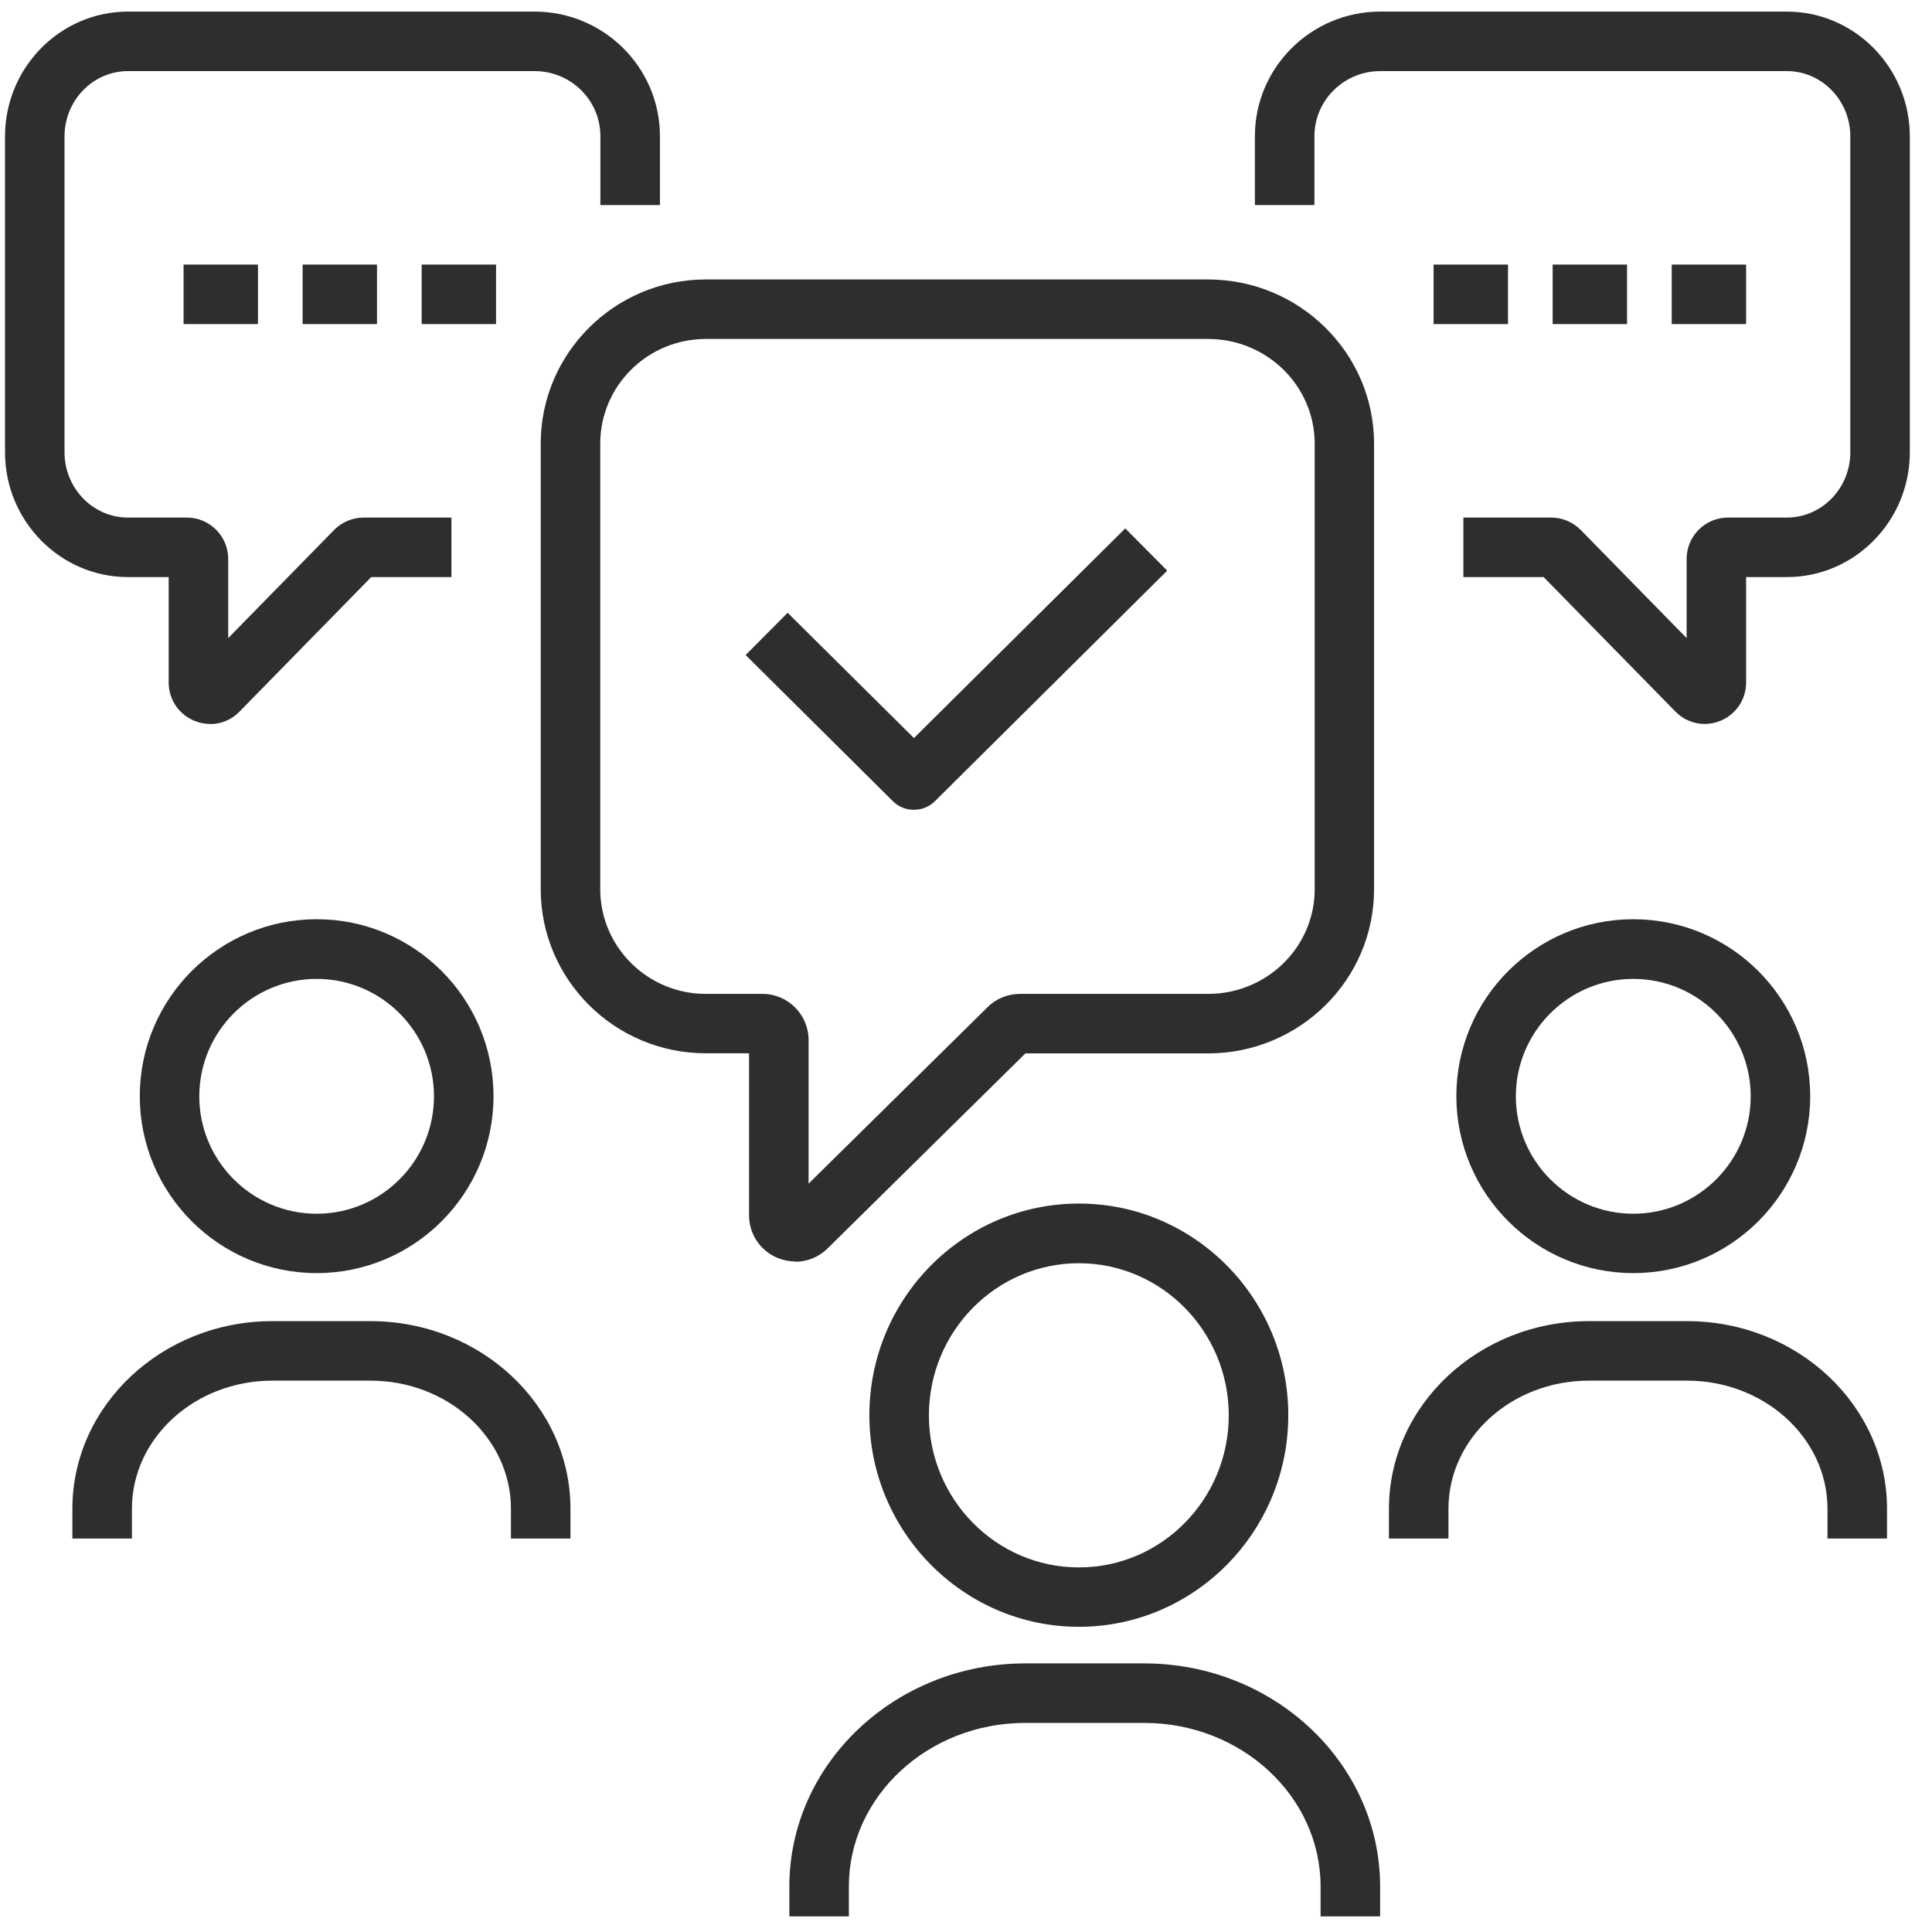
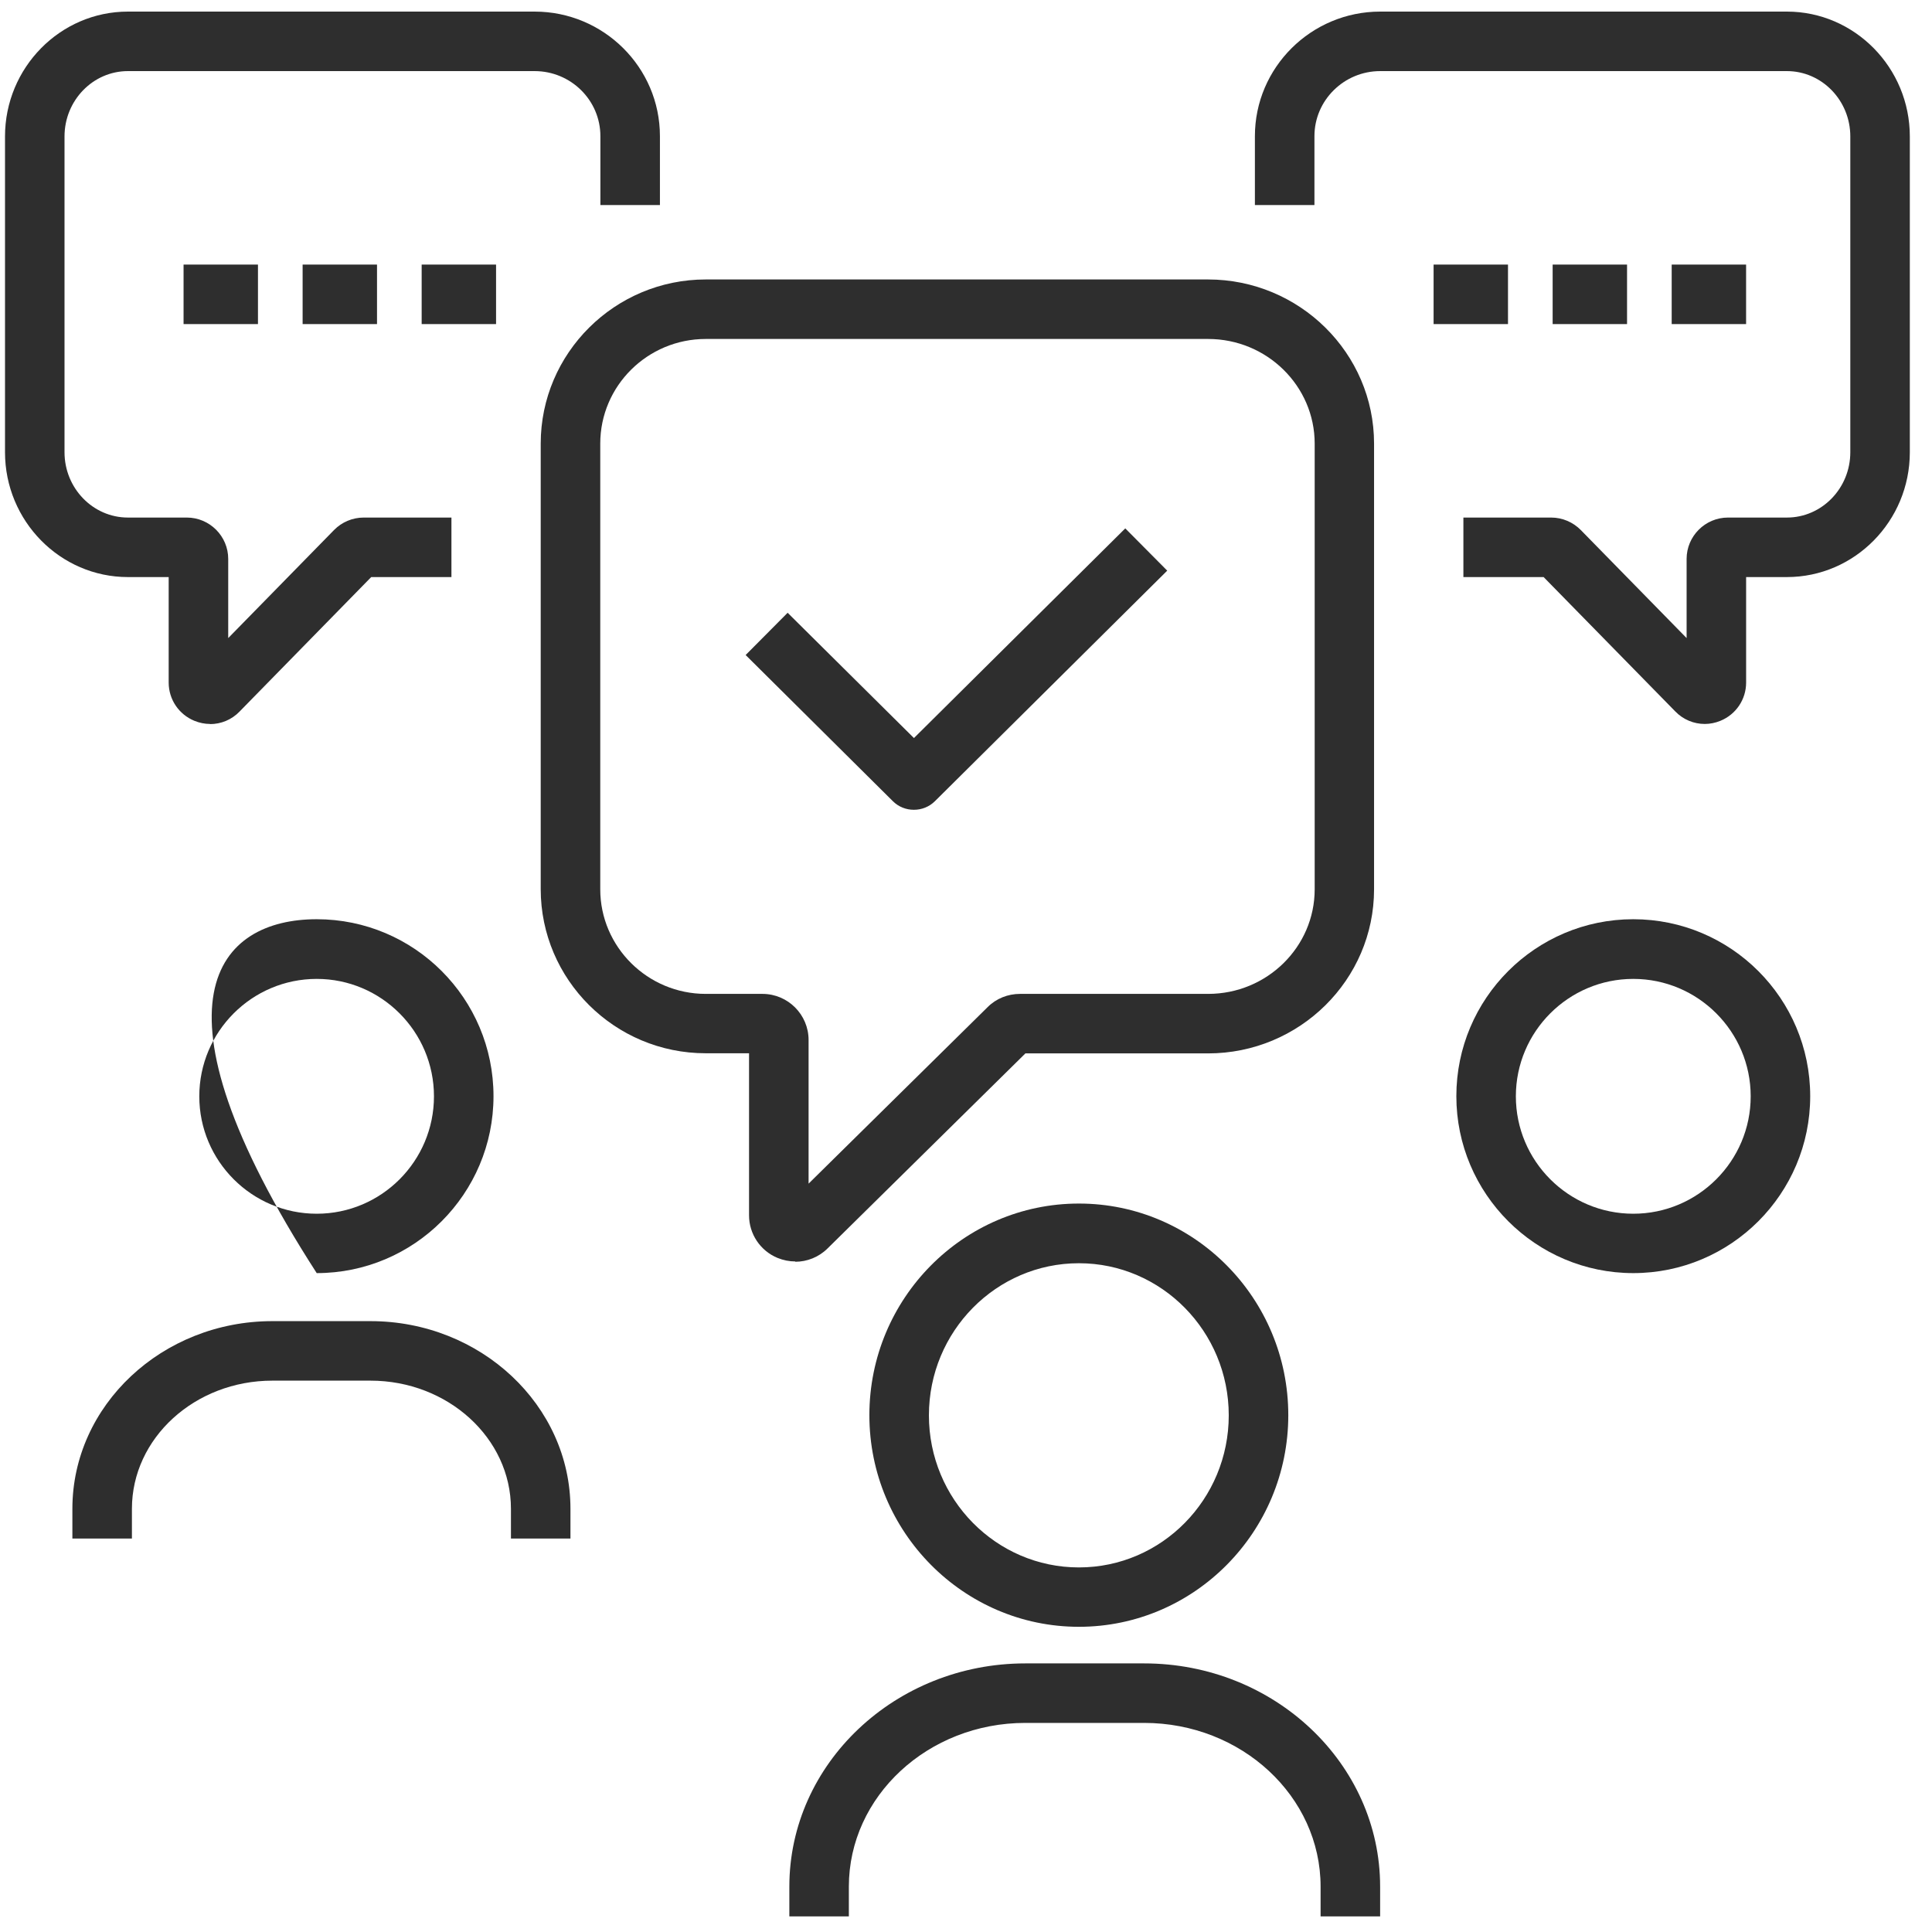
<svg xmlns="http://www.w3.org/2000/svg" width="71" height="71" viewBox="0 0 71 71" fill="none">
  <g clip-path="url(#clip0_1544_1327)">
    <path d="M60.022 46.786C56.44 46.786 53.52 43.871 53.52 40.284C53.52 36.696 56.434 33.781 60.022 33.781C63.609 33.781 66.524 36.696 66.524 40.284C66.524 43.871 63.609 46.786 60.022 46.786ZM60.022 35.974C57.643 35.974 55.707 37.91 55.707 40.289C55.707 42.668 57.643 44.604 60.022 44.604C62.401 44.604 64.337 42.668 64.337 40.289C64.337 37.91 62.401 35.974 60.022 35.974Z" fill="#2E2E2E" />
-     <path d="M69.347 56.541H67.159V55.447C67.159 52.849 64.841 50.738 61.997 50.738H58.393C55.544 50.738 53.23 52.849 53.23 55.447V56.541H51.043V55.447C51.043 51.646 54.341 48.551 58.393 48.551H61.997C66.049 48.551 69.347 51.646 69.347 55.447V56.541Z" fill="#2E2E2E" />
    <path d="M39.649 59.784C35.406 59.784 31.949 56.294 31.949 52.007C31.949 47.719 35.4 44.23 39.649 44.23C43.898 44.23 47.344 47.719 47.344 52.007C47.344 56.294 43.893 59.784 39.649 59.784ZM39.649 46.423C36.609 46.423 34.137 48.928 34.137 52.013C34.137 55.097 36.609 57.602 39.649 57.602C42.69 57.602 45.156 55.097 45.156 52.013C45.156 48.928 42.684 46.423 39.649 46.423Z" fill="#2E2E2E" />
    <path d="M50.719 70.426H48.531V69.332C48.531 66.013 45.622 63.316 42.045 63.316H37.681C34.105 63.316 31.195 66.013 31.195 69.332V70.426H29.008V69.332C29.008 64.809 32.902 61.129 37.681 61.129H42.045C46.831 61.129 50.719 64.809 50.719 69.332V70.426Z" fill="#2E2E2E" />
-     <path d="M11.639 46.786C8.057 46.786 5.137 43.871 5.137 40.284C5.137 36.696 8.052 33.781 11.639 33.781C15.227 33.781 18.136 36.696 18.136 40.284C18.136 43.871 15.221 46.786 11.639 46.786ZM11.639 35.974C9.26 35.974 7.324 37.91 7.324 40.289C7.324 42.668 9.26 44.604 11.639 44.604C14.018 44.604 15.948 42.668 15.948 40.289C15.948 37.91 14.012 35.974 11.639 35.974Z" fill="#2E2E2E" />
+     <path d="M11.639 46.786C5.137 36.696 8.052 33.781 11.639 33.781C15.227 33.781 18.136 36.696 18.136 40.284C18.136 43.871 15.221 46.786 11.639 46.786ZM11.639 35.974C9.26 35.974 7.324 37.91 7.324 40.289C7.324 42.668 9.26 44.604 11.639 44.604C14.018 44.604 15.948 42.668 15.948 40.289C15.948 37.91 14.012 35.974 11.639 35.974Z" fill="#2E2E2E" />
    <path d="M20.964 56.541H18.777V55.447C18.777 52.849 16.458 50.738 13.614 50.738H10.01C7.161 50.738 4.848 52.849 4.848 55.447V56.541H2.66V55.447C2.66 51.646 5.958 48.551 10.01 48.551H13.614C17.666 48.551 20.964 51.646 20.964 55.447V56.541Z" fill="#2E2E2E" />
    <path d="M29.228 46.358C29.009 46.358 28.785 46.314 28.572 46.227C27.938 45.964 27.527 45.346 27.527 44.663V38.707H25.936C22.589 38.707 19.871 36 19.871 32.675V16.302C19.871 12.977 22.595 10.27 25.936 10.27H44.393C47.756 10.27 50.496 12.977 50.496 16.302V32.681C50.496 36.005 47.762 38.712 44.393 38.712H37.683L30.415 45.877C30.092 46.199 29.66 46.369 29.223 46.369L29.228 46.358ZM25.936 12.457C23.798 12.457 22.059 14.18 22.059 16.302V32.681C22.059 34.797 23.798 36.525 25.936 36.525H28.02C28.955 36.525 29.715 37.285 29.715 38.22V43.498L36.294 37.012C36.611 36.694 37.038 36.525 37.486 36.525H44.398C46.559 36.525 48.314 34.802 48.314 32.681V16.302C48.314 14.185 46.559 12.457 44.398 12.457H25.936Z" fill="#2E2E2E" />
    <path d="M33.582 29.759C33.303 29.759 33.024 29.655 32.811 29.442L27.402 24.072L28.945 22.519L33.587 27.123L41.353 19.418L42.895 20.971L34.359 29.442C34.145 29.655 33.866 29.759 33.587 29.759H33.582Z" fill="#2E2E2E" />
    <path d="M62.649 26.605C62.25 26.605 61.856 26.446 61.566 26.145L56.727 21.207H53.779V19.02H57.005C57.416 19.02 57.809 19.189 58.094 19.479L61.982 23.449V20.54C61.982 19.703 62.666 19.02 63.502 19.02H65.668C66.953 19.02 67.998 17.942 67.998 16.619V5.014C67.998 3.691 66.953 2.613 65.668 2.613H50.722C49.393 2.613 48.305 3.685 48.305 5.003V7.535H46.117V5.003C46.117 2.482 48.184 0.426 50.722 0.426H65.668C68.156 0.426 70.185 2.487 70.185 5.014V16.619C70.185 19.151 68.156 21.207 65.668 21.207H64.169V25.084C64.169 25.702 63.798 26.255 63.223 26.49C63.038 26.566 62.841 26.605 62.649 26.605Z" fill="#2E2E2E" />
    <path d="M55.418 9.723H52.684V11.91H55.418V9.723Z" fill="#2E2E2E" />
    <path d="M59.793 9.723H57.059V11.91H59.793V9.723Z" fill="#2E2E2E" />
    <path d="M64.168 9.723H61.434V11.91H64.168V9.723Z" fill="#2E2E2E" />
    <path d="M7.72 26.605C7.528 26.605 7.331 26.566 7.145 26.49C6.571 26.255 6.199 25.702 6.199 25.084V21.207H4.701C2.212 21.207 0.184 19.145 0.184 16.619V5.014C0.184 2.487 2.212 0.426 4.701 0.426H19.647C22.184 0.426 24.252 2.477 24.252 5.003V7.535H22.064V5.003C22.064 3.685 20.981 2.613 19.647 2.613H4.701C3.416 2.613 2.371 3.691 2.371 5.014V16.619C2.371 17.942 3.416 19.02 4.701 19.02H6.866C7.703 19.02 8.387 19.703 8.387 20.54V23.449L12.275 19.479C12.559 19.189 12.953 19.02 13.363 19.02H16.59V21.207H13.642L8.802 26.151C8.512 26.452 8.119 26.61 7.72 26.61V26.605Z" fill="#2E2E2E" />
    <path d="M9.48 9.723H6.746V11.91H9.48V9.723Z" fill="#2E2E2E" />
    <path d="M13.855 9.723H11.121V11.91H13.855V9.723Z" fill="#2E2E2E" />
    <path d="M18.23 9.723H15.496V11.91H18.23V9.723Z" fill="#2E2E2E" />
  </g>
  <defs>
    <clipPath id="clip0_1544_1327">
      <rect width="70" height="70" fill="white" transform="translate(0.184 0.426)" />
    </clipPath>
  </defs>
</svg>